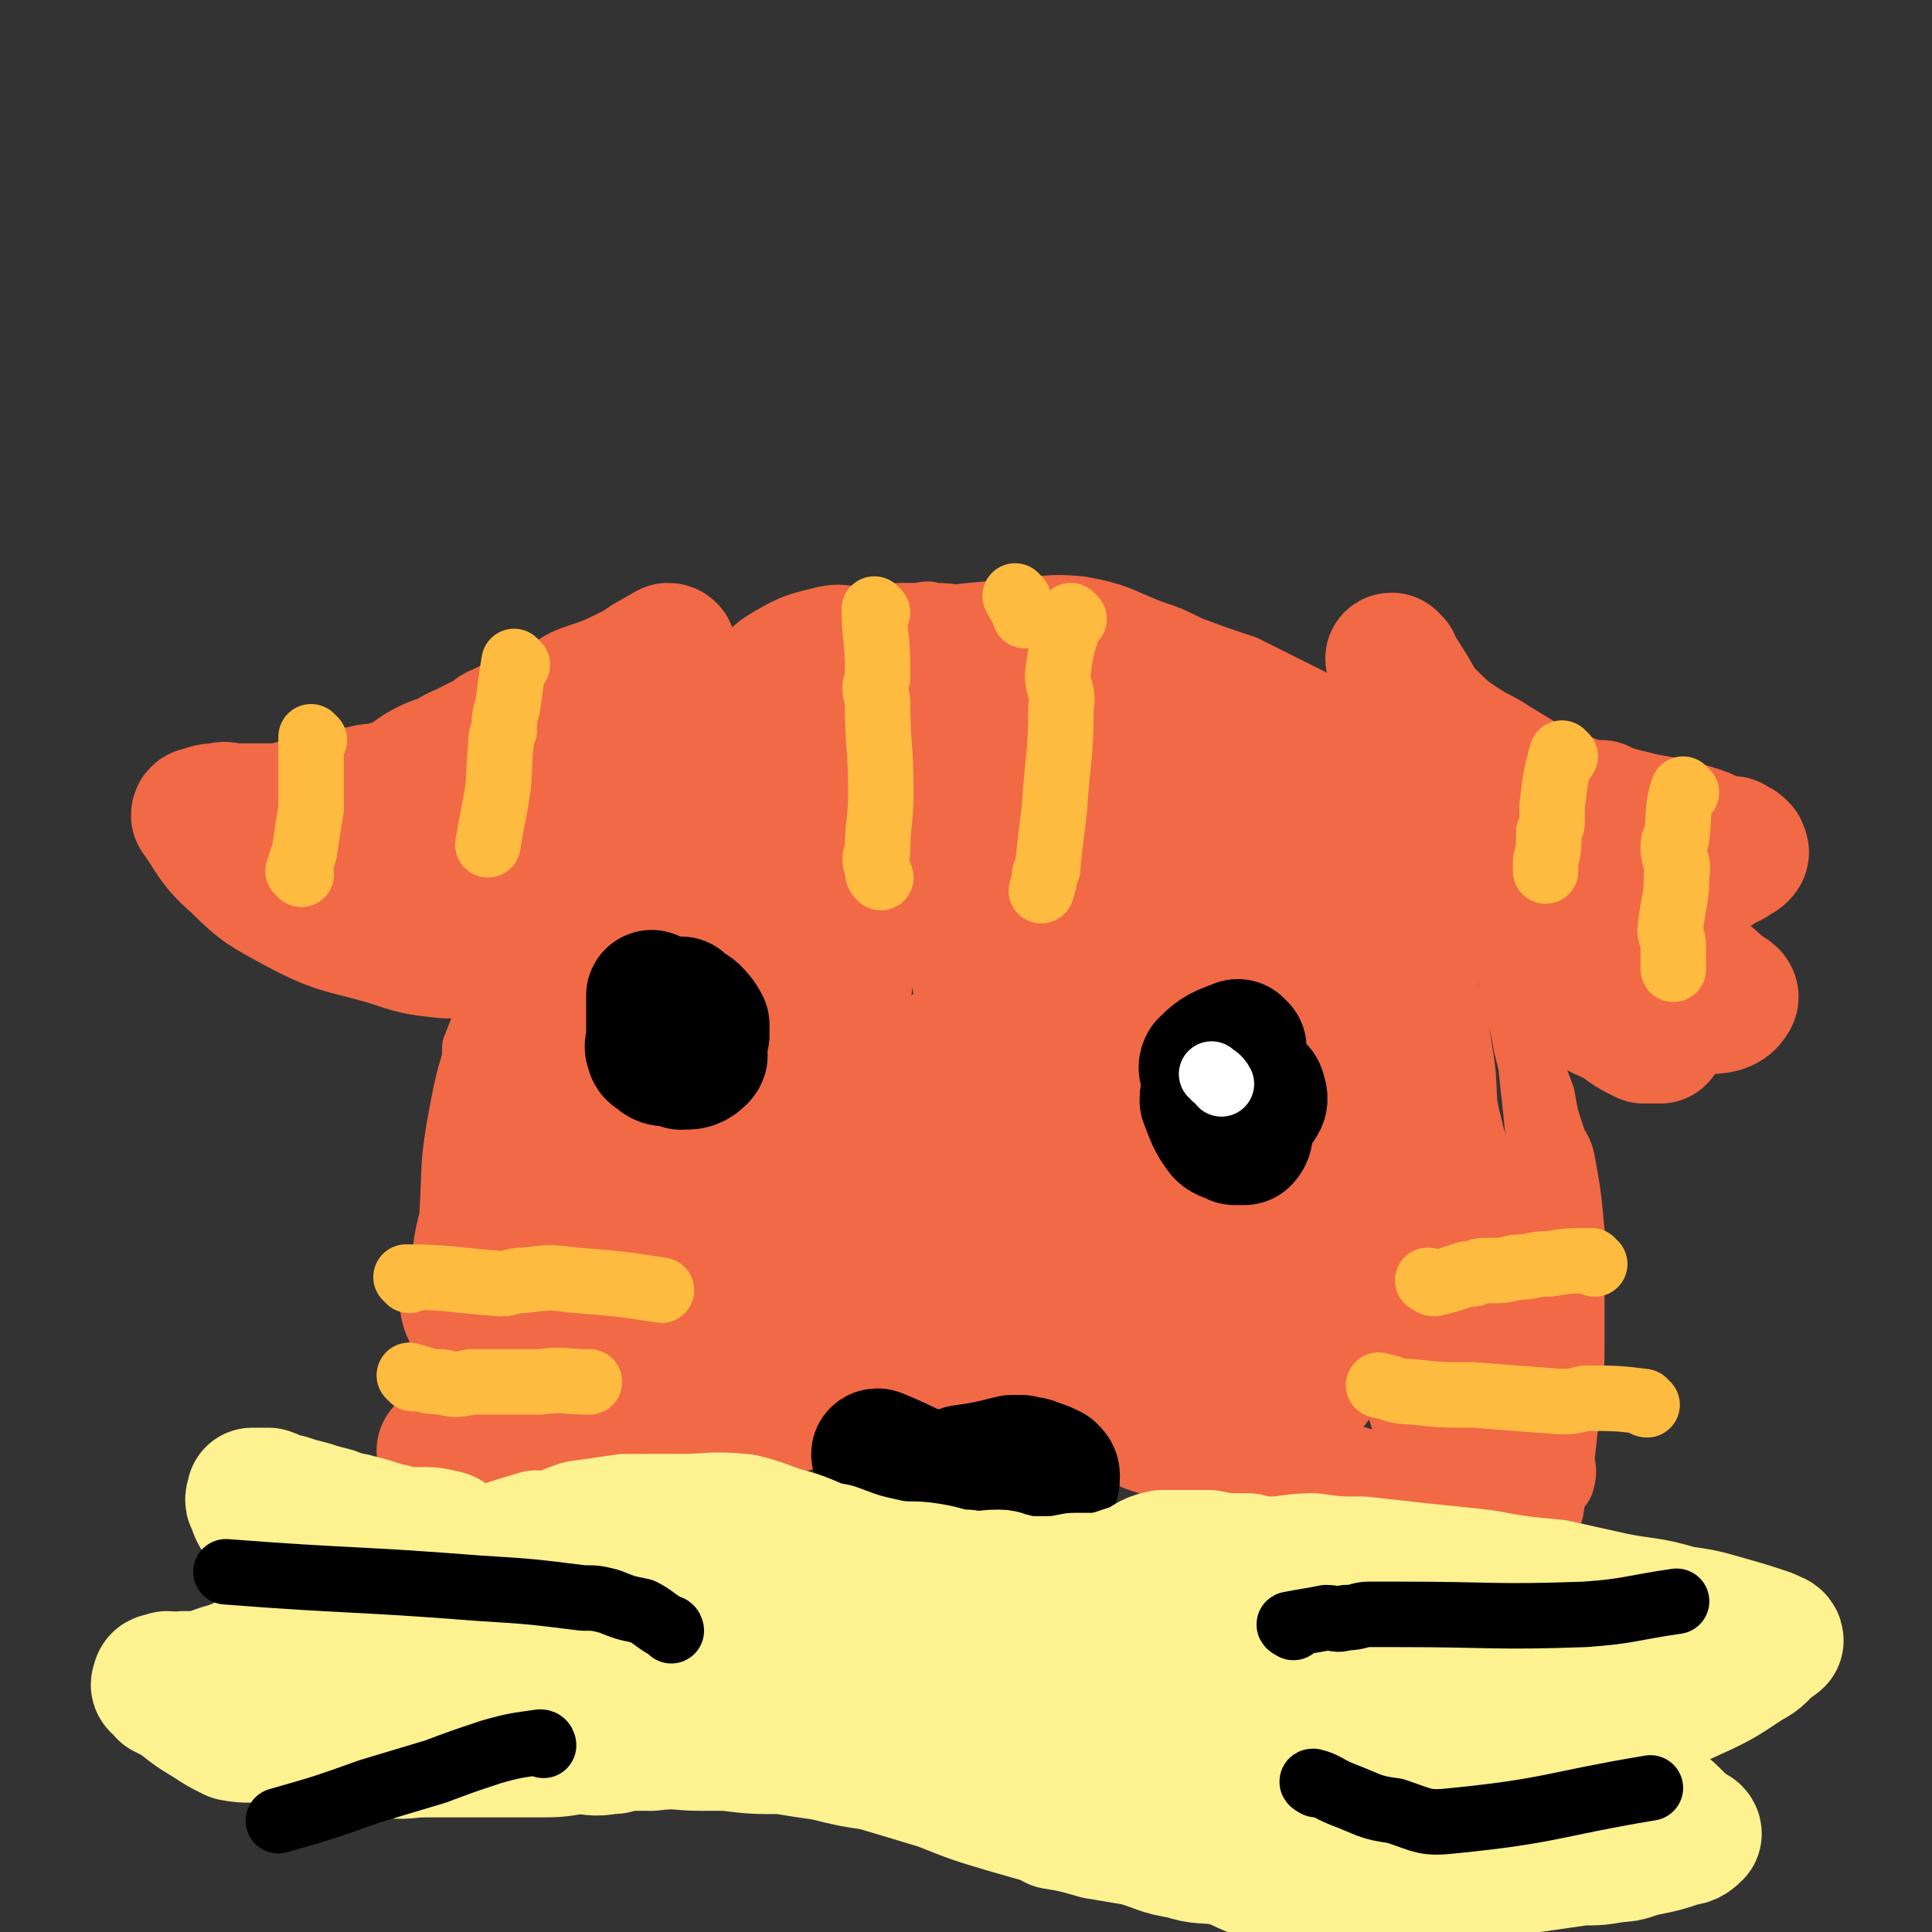
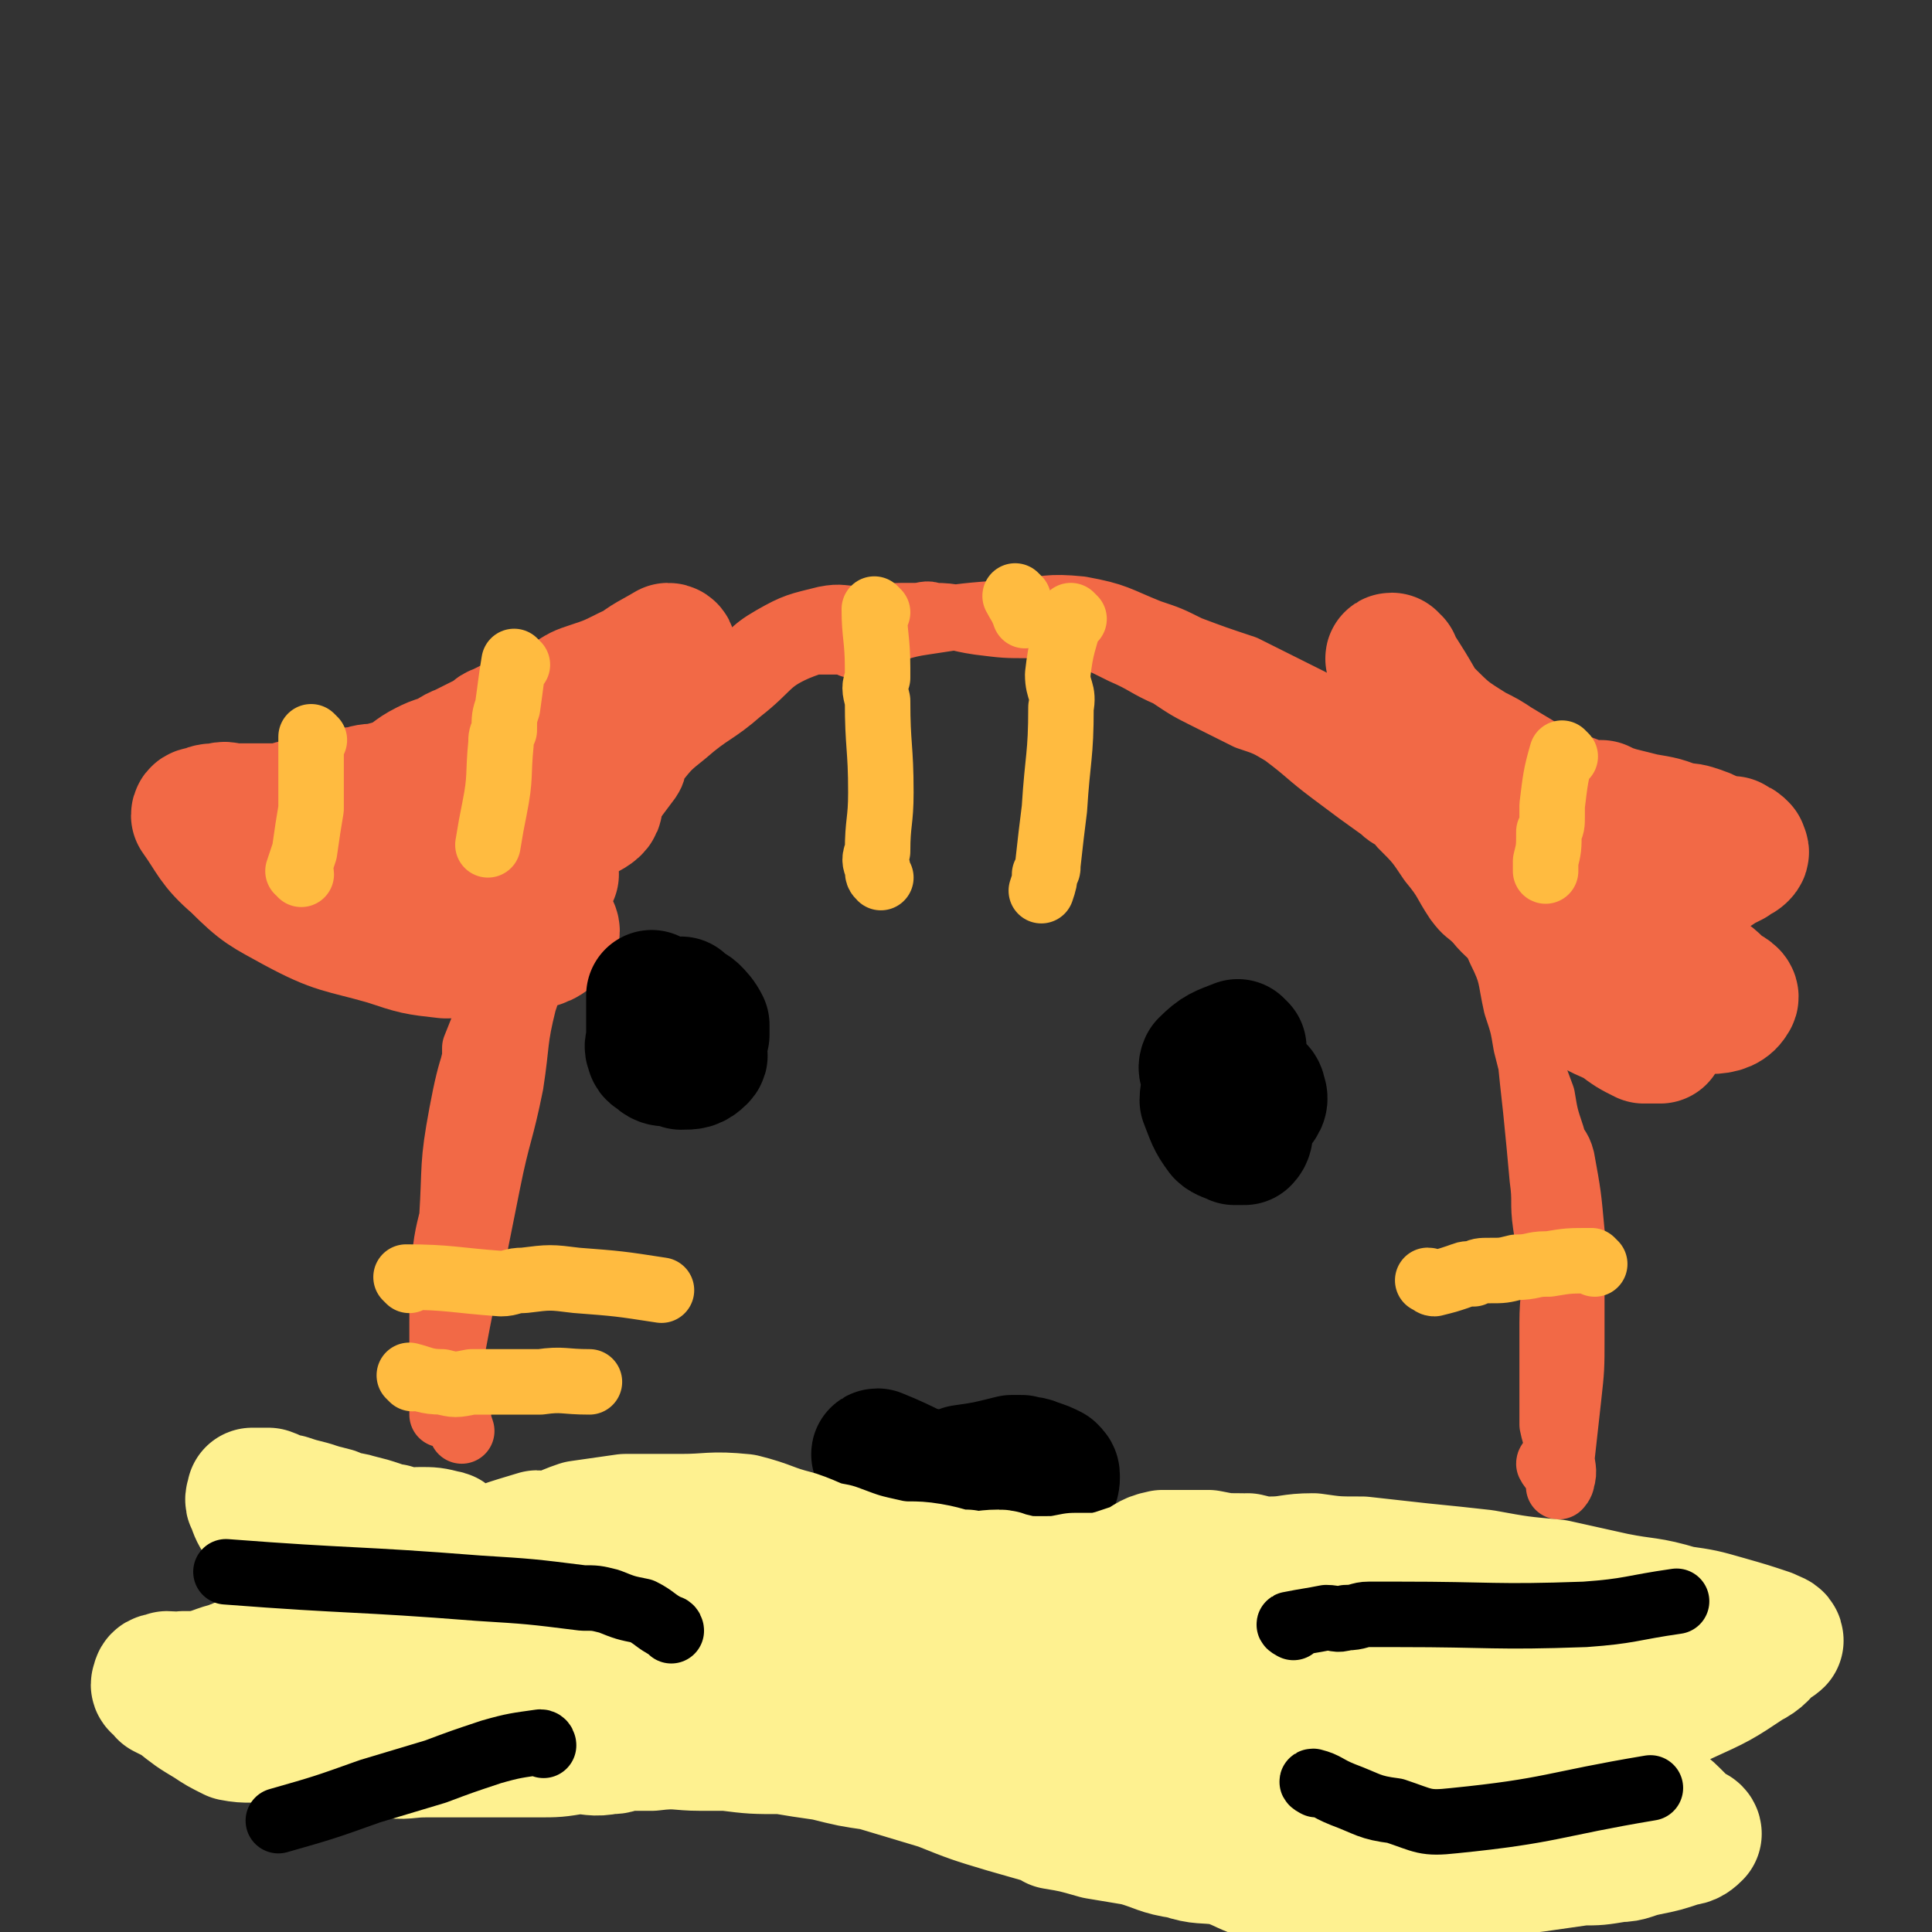
<svg xmlns="http://www.w3.org/2000/svg" viewBox="0 0 590 590" version="1.1">
  <rect x="0" y="0" width="590" height="590" fill="#333333" stroke="none" />
  <g fill="none" stroke="#F26946" stroke-width="20" stroke-linecap="round" stroke-linejoin="round">
    <path d="M260,197c0,0 0,-1 -1,-1 -4,0 -4,0 -7,0 -3,0 -3,0 -5,0 0,0 0,0 -1,0 -2,0 -2,-1 -3,0 -2,0 -2,0 -4,1 0,0 -1,-1 -1,0 -3,1 -3,1 -6,2 -1,1 -1,0 -2,1 -1,1 -1,1 -3,2 -2,1 -2,1 -4,2 0,1 0,1 -1,1 -2,1 -2,1 -3,2 -4,1 -5,0 -9,2 -4,2 -4,2 -7,5 -3,2 -4,1 -6,3 -4,3 -3,4 -6,7 -5,5 -6,4 -11,9 -3,3 -3,3 -5,6 -2,4 -2,4 -4,8 -4,6 -5,5 -8,11 -2,4 -1,4 -2,8 -1,6 -1,6 -3,11 -1,4 -2,3 -3,6 -2,7 -1,7 -2,13 -2,7 -2,7 -4,14 -2,5 -2,5 -4,10 0,1 0,1 0,3 -2,8 -2,8 -3,17 -1,5 -1,5 -1,10 -1,8 -1,8 -2,16 -1,8 -2,8 -3,16 -1,4 0,4 0,9 -1,6 -1,6 -1,13 0,6 0,6 0,12 0,6 0,6 0,11 0,2 0,2 0,4 0,1 0,1 0,1 1,-4 1,-5 2,-10 1,-4 0,-4 1,-9 3,-16 3,-16 7,-32 2,-10 2,-10 4,-20 3,-15 4,-15 7,-30 2,-13 1,-13 4,-25 4,-12 4,-12 9,-23 4,-11 4,-11 9,-21 4,-7 5,-6 9,-13 4,-5 3,-6 6,-11 7,-9 7,-8 15,-17 7,-8 7,-8 15,-15 7,-6 6,-7 13,-11 7,-4 8,-4 16,-6 5,-1 5,0 11,0 0,0 0,0 1,0 8,-1 8,-1 16,-1 2,0 3,-1 5,0 7,0 7,1 14,2 8,1 8,1 15,1 7,1 7,0 14,2 7,2 7,2 15,6 7,3 7,4 14,7 6,4 6,4 12,7 6,3 6,3 12,6 6,2 6,2 11,5 8,6 7,6 15,12 8,6 8,6 15,11 3,3 4,2 6,5 5,5 5,5 9,11 5,6 4,6 8,12 3,4 3,3 6,6 4,5 5,4 7,9 4,8 3,8 5,17 2,6 2,6 3,12 2,8 2,8 5,16 1,6 1,6 3,12 1,4 2,3 3,7 2,11 2,11 3,22 1,8 0,8 0,16 0,8 0,8 0,16 0,10 0,10 -1,19 -1,9 -1,9 -2,18 0,3 1,4 0,7 0,1 -1,2 -1,2 0,0 1,-1 0,-3 -1,-2 -2,-2 -3,-4 0,-1 2,-1 3,-2 0,-5 -1,-5 -2,-10 0,-5 0,-6 0,-11 0,-8 0,-8 0,-16 0,-2 0,-2 0,-4 0,-8 1,-8 0,-16 0,-7 -1,-7 -2,-14 -1,-7 0,-7 -1,-14 -1,-11 -1,-11 -2,-21 -1,-9 -1,-9 -2,-19 -1,-9 0,-9 -1,-18 -1,-8 -1,-8 -3,-16 -2,-9 -1,-9 -5,-17 -3,-7 -4,-7 -9,-13 -3,-4 -4,-3 -7,-7 -5,-5 -5,-6 -10,-12 -4,-5 -4,-5 -9,-9 -5,-4 -5,-3 -10,-6 -3,-2 -3,-2 -6,-3 -4,-3 -3,-3 -7,-5 -10,-5 -10,-5 -20,-10 -9,-3 -9,-3 -17,-6 -6,-3 -6,-3 -12,-5 -10,-4 -10,-5 -21,-7 -10,-1 -10,0 -21,1 -14,1 -14,1 -27,3 -7,1 -7,2 -14,3 -12,3 -13,0 -25,5 -9,4 -8,6 -17,13 -8,7 -9,6 -17,13 -5,4 -5,4 -9,9 -1,2 0,2 -2,5 -3,4 -3,4 -6,8 -6,8 -7,8 -13,16 -4,6 -3,6 -7,12 -6,10 -7,10 -13,20 -4,8 -5,7 -8,15 -6,15 -7,15 -10,31 -3,16 -2,16 -3,32 0,10 0,10 0,21 0,11 -1,11 0,21 0,9 1,9 2,18 0,2 0,2 1,5 " />
  </g>
  <g fill="none" stroke="#F26946" stroke-width="40" stroke-linecap="round" stroke-linejoin="round">
-     <path d="M136,444c0,0 -1,-1 -1,-1 3,-1 4,0 8,-1 1,0 1,0 1,-1 1,0 1,0 2,-1 1,0 1,1 2,0 1,0 1,0 2,-1 1,0 1,0 2,0 1,1 1,0 2,0 1,0 1,0 2,0 2,1 2,1 4,1 2,1 2,2 4,2 3,0 3,0 5,-1 3,0 3,1 6,0 5,0 5,0 10,-1 3,0 3,1 5,0 3,0 3,-1 7,-2 2,0 2,-1 5,-1 3,0 3,1 6,0 1,0 1,-1 2,-1 1,0 1,1 2,0 3,0 3,0 6,-1 4,0 4,-1 7,-2 3,-1 3,-1 6,-1 1,0 1,1 2,0 2,0 2,0 5,-1 4,-1 4,-2 8,-4 4,-1 4,-1 8,-2 2,-1 3,0 5,-1 2,-1 2,-2 4,-3 4,-2 4,-2 8,-3 2,-1 2,-1 4,-2 4,0 4,0 8,1 3,0 3,-1 7,0 3,0 3,0 6,1 6,1 6,1 11,3 6,1 6,1 13,3 5,1 5,1 10,3 5,1 5,1 10,3 3,2 3,2 6,4 3,1 3,1 5,2 3,1 3,1 6,2 5,2 5,3 10,6 5,2 6,2 11,3 6,2 6,3 11,4 4,1 4,0 8,0 3,1 3,1 7,2 7,2 7,2 14,4 4,1 4,1 8,2 5,1 5,1 10,1 3,1 3,1 6,1 5,1 5,2 11,2 2,1 2,1 5,0 3,0 3,0 5,-3 1,-1 1,-1 1,-3 1,-6 2,-6 2,-11 0,-9 0,-9 -1,-19 0,-4 -1,-4 -2,-8 -2,-10 -1,-10 -4,-19 -2,-7 -4,-7 -6,-14 -5,-11 -4,-11 -8,-22 -3,-9 -4,-9 -6,-18 -3,-11 -1,-12 -3,-23 -1,-7 -1,-7 -3,-14 -2,-9 -2,-9 -6,-19 -2,-6 -1,-7 -4,-13 -3,-6 -3,-6 -7,-11 -4,-7 -5,-7 -9,-14 -3,-4 -2,-4 -4,-9 -1,-3 -1,-2 -3,-5 0,-1 0,-2 -1,-2 0,0 -1,1 -1,2 0,11 1,11 1,21 1,13 -2,13 1,26 5,21 8,20 15,41 7,19 8,19 13,39 5,18 3,19 8,37 3,15 5,14 9,29 2,9 2,9 4,18 0,2 0,2 0,4 0,1 1,2 0,2 -2,-1 -3,-1 -4,-4 -5,-12 -4,-12 -8,-24 -6,-20 -6,-20 -12,-39 -6,-15 -6,-15 -12,-29 -2,-5 -2,-5 -4,-10 -6,-20 -5,-20 -11,-39 -4,-12 -5,-12 -10,-22 -9,-19 -10,-18 -18,-37 -4,-10 -3,-10 -7,-20 -1,-3 -2,-3 -4,-6 -1,-1 -1,-2 -1,-2 -1,1 -2,2 -2,4 1,31 -1,31 4,62 5,34 7,34 17,66 7,27 9,26 18,52 2,7 2,7 4,14 1,1 1,2 2,2 0,0 1,-1 0,-3 0,-2 0,-2 -1,-5 -2,-8 -1,-8 -3,-15 -7,-20 -9,-19 -16,-39 -9,-27 -7,-28 -17,-56 -10,-28 -12,-28 -23,-56 -4,-11 -4,-11 -8,-22 -1,-4 -2,-4 -3,-8 0,-1 0,-3 0,-2 1,15 0,16 0,33 1,15 0,15 1,30 4,40 2,41 10,79 3,13 7,12 12,24 7,19 7,19 13,38 1,4 0,5 1,7 1,2 3,2 3,1 1,-5 1,-6 -1,-12 -10,-36 -13,-35 -23,-71 -10,-36 -8,-37 -17,-73 -6,-28 -5,-28 -13,-56 -2,-8 -3,-8 -7,-15 -1,-2 -3,-3 -3,-1 -3,12 -2,14 -3,28 0,45 -2,46 2,91 2,29 3,30 10,58 3,10 5,9 10,19 1,2 2,5 2,4 -2,-5 -3,-8 -5,-15 -14,-49 -16,-49 -26,-99 -5,-25 -2,-26 -3,-51 -2,-17 1,-19 -2,-34 -1,-2 -5,-3 -6,0 -14,27 -17,29 -25,60 -9,32 -7,33 -9,66 -3,30 -2,31 0,59 0,1 2,1 2,0 2,-12 0,-13 1,-26 2,-32 2,-32 5,-65 2,-25 4,-25 6,-50 1,-11 1,-11 1,-22 -1,-5 0,-10 -3,-10 -4,1 -9,5 -11,13 -19,52 -17,54 -32,108 -8,30 -7,30 -14,59 0,2 -1,5 -1,4 0,-12 0,-16 2,-30 1,-15 2,-15 5,-30 4,-30 4,-30 8,-60 4,-24 9,-27 8,-47 0,-4 -7,-4 -10,0 -19,21 -21,23 -34,50 -13,27 -9,29 -18,59 -6,23 -4,24 -12,46 -3,9 -5,11 -10,15 -1,1 -2,-2 -2,-4 0,-3 2,-3 3,-5 6,-25 6,-25 12,-49 7,-35 6,-35 14,-69 2,-9 1,-9 5,-17 1,-1 4,-3 4,-1 -1,9 -3,11 -6,23 -10,40 -12,39 -20,79 -6,27 -3,27 -6,54 -2,15 -1,15 -3,29 0,2 -1,5 0,3 13,-37 13,-41 29,-82 7,-20 9,-20 17,-40 6,-15 6,-15 10,-31 1,-2 1,-6 0,-4 -6,9 -8,12 -14,26 -13,31 -14,32 -23,63 0,2 3,0 4,2 2,13 -3,17 1,27 2,5 8,8 12,4 20,-21 22,-24 36,-52 9,-17 5,-19 10,-38 1,-3 2,-9 2,-6 -4,29 -10,35 -10,69 -1,16 2,23 9,30 3,3 7,-3 11,-9 13,-21 14,-22 23,-46 4,-12 2,-13 3,-26 0,-5 0,-11 0,-9 0,6 -2,13 0,25 1,21 0,22 5,42 1,4 5,8 7,6 9,-12 13,-16 17,-33 5,-19 1,-20 1,-39 -1,-3 -1,-8 -1,-6 -3,6 -6,11 -6,22 -2,23 -1,23 2,46 0,5 2,4 4,9 " />
    <path d="M205,199c0,0 0,-1 -1,-1 -5,3 -6,3 -11,7 -1,0 -1,0 -1,0 -6,3 -6,3 -12,5 -3,1 -3,1 -6,3 -3,1 -3,2 -6,3 -2,1 -2,1 -5,2 -5,2 -5,2 -11,5 -1,0 -1,1 -3,2 -4,2 -4,2 -8,4 -3,1 -3,2 -6,3 -3,1 -3,1 -5,2 -4,2 -4,3 -8,5 -3,1 -3,1 -7,2 -2,0 -3,0 -5,1 -3,0 -3,0 -7,1 -5,2 -5,2 -11,3 -1,0 -1,0 -2,0 -2,0 -2,1 -4,1 -6,0 -6,0 -12,0 -1,0 -1,0 -2,0 -3,0 -3,-1 -5,0 -3,0 -3,0 -5,1 -1,0 -2,0 -2,1 5,7 5,9 12,15 8,8 9,8 18,13 13,7 14,6 28,10 9,3 9,3 18,4 12,0 12,0 23,-2 5,-1 7,-1 10,-4 1,-1 -1,-3 -2,-4 -6,-2 -6,-2 -12,-3 -13,-2 -13,-2 -26,-4 -13,-1 -14,-1 -27,-2 -5,-1 -8,-1 -9,-2 -1,-1 2,-2 5,-2 14,-4 14,-5 28,-8 23,-5 24,-3 46,-9 5,-1 12,-4 10,-6 -7,-5 -15,-8 -29,-8 -16,0 -18,1 -31,7 -4,2 -8,7 -4,9 16,10 21,9 43,15 4,1 4,0 8,-1 " />
    <path d="M426,202c0,0 -2,-1 -1,-1 3,5 4,6 8,13 0,0 0,0 0,1 1,1 0,1 2,2 7,7 7,7 15,12 4,2 4,2 7,4 5,3 5,3 10,6 7,3 7,3 15,6 3,1 3,1 7,1 2,1 2,1 5,2 4,1 4,1 8,2 6,1 6,1 11,3 3,0 3,0 6,1 3,1 2,1 5,2 2,1 2,1 5,1 0,1 0,1 1,1 1,0 1,0 2,1 0,1 1,1 0,2 -1,1 -2,1 -3,2 -2,1 -2,1 -4,2 -1,1 -1,1 -3,1 -2,1 -2,1 -5,2 -3,1 -3,1 -6,1 -2,0 -2,0 -4,0 -2,0 -2,1 -5,1 -3,-1 -3,-1 -7,-2 -4,0 -4,0 -8,0 -4,-1 -5,0 -8,-2 -3,-1 -3,-2 -5,-4 -6,-4 -6,-4 -13,-8 -1,-1 -3,-2 -3,-2 1,1 3,2 5,4 2,2 1,3 3,5 3,5 2,5 6,9 12,13 12,13 25,25 5,5 4,7 11,10 6,3 7,3 14,3 4,0 6,-1 7,-3 1,-1 -1,-2 -3,-3 -4,-4 -4,-4 -9,-6 -6,-3 -6,-3 -12,-5 -7,-3 -7,-2 -14,-5 -5,-3 -5,-3 -11,-5 -3,-2 -3,-2 -6,-3 -2,-1 -3,-3 -4,-1 -1,3 -2,6 0,10 5,10 6,10 13,18 5,5 5,4 11,7 4,3 4,3 8,5 2,0 3,0 5,0 " />
  </g>
  <g fill="none" stroke="#000000" stroke-width="40" stroke-linecap="round" stroke-linejoin="round">
    <path d="M269,445c0,0 -2,-1 -1,-1 10,4 12,6 22,10 0,1 -2,0 -2,0 3,0 4,0 8,0 3,1 3,1 7,1 3,1 3,1 7,0 3,0 3,-1 6,-1 2,-1 3,0 5,-1 1,0 1,-1 1,-2 0,-1 0,-1 -1,-2 -2,-1 -2,-1 -5,-2 -2,-1 -2,0 -4,-1 -1,0 -2,0 -3,0 -8,2 -8,2 -15,3 -2,1 -2,1 -4,2 -2,1 -2,0 -4,1 -1,0 -2,0 -1,1 0,4 -1,5 2,8 1,1 2,1 5,1 3,0 3,-1 7,-2 1,0 3,0 2,-1 -3,-3 -4,-4 -9,-7 -4,-1 -4,-1 -9,-2 -5,-1 -5,-1 -11,-2 -2,0 -4,0 -3,0 2,2 4,3 9,4 4,2 4,1 9,1 " />
    <path d="M200,305c0,0 -1,-1 -1,-1 0,3 0,4 0,9 0,2 0,2 0,4 0,0 0,0 0,1 0,1 -1,1 0,3 0,1 1,1 2,2 1,1 2,1 3,1 5,-1 6,-1 9,-4 2,-1 1,-2 2,-4 0,-2 0,-2 0,-3 -1,-2 -2,-3 -3,-4 -1,-1 -2,-1 -3,-2 -1,-1 -1,-1 -1,-1 -1,0 -2,1 -2,2 -2,3 -2,3 -2,6 -1,2 -1,2 0,4 0,2 0,2 1,3 1,2 1,3 3,4 3,0 4,0 6,-2 1,-1 0,-1 0,-2 " />
    <path d="M379,320c0,0 -1,-1 -1,-1 -5,2 -6,2 -10,6 -1,2 1,2 1,5 0,3 -1,3 -1,6 2,5 2,6 5,10 1,1 2,1 4,2 1,0 2,0 3,0 1,-1 1,-2 1,-3 0,-3 0,-3 0,-5 0,-2 1,-2 0,-3 0,-2 0,-2 -1,-4 -1,-1 -1,-1 -2,-1 -1,0 -1,0 -2,1 -1,0 -2,0 -2,1 -1,2 -1,3 -2,6 0,0 -1,0 -1,1 1,1 1,2 3,2 2,0 2,-1 4,-2 2,-1 3,0 5,-2 2,-2 3,-3 2,-5 0,-2 -2,-2 -3,-4 " />
  </g>
  <g fill="none" stroke="#FEF190" stroke-width="40" stroke-linecap="round" stroke-linejoin="round">
    <path d="M137,470c0,0 0,-1 -1,-1 -4,-1 -4,-1 -8,-1 -2,0 -2,1 -3,0 -3,0 -3,0 -5,-1 -2,0 -2,0 -4,-1 -3,-1 -3,-1 -7,-2 -3,-1 -3,0 -7,-2 -4,-1 -4,-1 -7,-2 -4,-1 -4,-1 -7,-2 -3,0 -3,-1 -6,-2 -2,0 -2,0 -3,0 -1,0 -1,0 -2,0 0,1 -1,2 0,3 1,3 1,3 3,6 3,5 3,5 7,9 3,3 3,3 6,6 5,4 5,4 11,7 4,3 5,2 9,4 2,1 2,1 3,2 1,0 3,0 3,1 -1,1 -2,1 -3,2 -3,1 -3,1 -6,1 -3,1 -3,0 -5,0 -9,3 -9,4 -18,7 -7,2 -7,2 -14,4 -1,1 -1,0 -2,1 -5,1 -5,2 -11,3 -2,0 -2,0 -4,0 -2,1 -2,0 -5,0 -2,1 -3,0 -3,2 -1,1 1,1 2,3 2,1 2,1 4,2 5,4 5,4 10,7 3,2 3,2 7,4 5,1 5,0 11,1 5,1 5,1 9,2 6,1 6,1 11,2 8,1 8,0 16,0 6,1 6,0 12,0 10,0 10,0 20,0 2,0 2,0 4,0 5,0 5,0 10,0 6,0 6,0 12,-1 5,0 5,1 10,0 2,0 2,0 4,-1 4,0 4,0 9,0 8,-1 8,0 15,0 4,0 4,0 8,0 8,1 8,1 17,1 6,1 6,1 13,2 8,2 8,2 15,3 10,3 10,3 20,6 10,4 10,4 20,7 7,2 7,2 14,4 1,0 0,0 1,1 6,1 6,1 13,3 6,1 6,1 12,2 7,2 7,3 14,4 6,2 6,1 13,2 6,2 6,3 13,5 5,1 5,1 9,1 9,1 9,1 18,1 7,0 7,1 14,0 5,0 5,-1 11,-1 7,-1 8,-1 15,-2 7,-1 7,-1 15,-2 7,-1 7,-1 14,-2 5,0 5,0 11,-1 4,0 4,-1 9,-2 5,-1 5,-1 11,-3 2,0 3,-1 4,-2 0,-1 -2,-1 -3,-2 -2,-2 -2,-2 -4,-4 -3,-3 -3,-2 -6,-5 -4,-3 -3,-3 -7,-6 -4,-3 -5,-2 -9,-4 -4,-2 -4,-3 -7,-5 0,-1 -1,-2 0,-2 6,-4 6,-4 13,-7 9,-3 10,-2 19,-6 11,-5 11,-5 20,-11 4,-2 4,-3 7,-6 1,0 2,-1 2,-1 0,-1 -1,-1 -3,-2 -6,-2 -6,-2 -13,-4 -7,-2 -7,-2 -14,-3 -10,-3 -10,-2 -20,-4 -9,-2 -9,-2 -18,-4 -11,-1 -11,-1 -22,-3 -9,-1 -9,-1 -19,-2 -9,-1 -9,-1 -18,-2 -8,0 -8,0 -15,-1 -7,0 -7,1 -13,1 -3,0 -3,0 -7,-1 -1,0 -1,1 -2,0 -5,0 -5,0 -10,-1 -3,0 -3,0 -7,0 -3,0 -3,0 -7,0 -5,1 -4,2 -9,4 -3,1 -3,1 -6,2 -4,1 -4,1 -8,1 -2,0 -2,0 -4,0 -5,1 -5,1 -10,1 -5,0 -5,0 -9,-1 -2,0 -2,-1 -4,-1 -5,0 -5,1 -10,0 -5,0 -5,-1 -11,-2 -6,-1 -6,0 -12,-1 -9,-2 -9,-2 -17,-5 -6,-1 -6,-2 -12,-4 -8,-2 -8,-3 -16,-5 -10,-1 -10,0 -19,0 -9,0 -9,0 -17,0 -7,1 -7,1 -14,2 -6,2 -6,3 -12,4 0,0 0,-1 -1,-1 -10,3 -10,3 -20,7 -6,1 -6,2 -11,4 -10,4 -10,3 -20,8 -3,1 -5,3 -5,3 0,0 2,-1 5,-2 6,0 6,0 12,0 13,0 13,-1 26,0 15,2 15,3 31,6 17,2 17,2 34,4 22,4 22,3 43,7 23,5 22,6 45,10 30,6 31,5 61,10 20,4 20,6 40,8 17,2 17,1 33,0 10,-1 10,-1 20,-4 1,0 1,-1 3,-2 0,0 1,0 1,0 -5,-1 -5,-1 -10,-2 -3,0 -3,-1 -6,-1 -9,-2 -9,-2 -18,-2 -21,-2 -21,-3 -42,-3 -32,-1 -32,0 -63,0 -26,1 -26,3 -51,2 -20,0 -20,-2 -40,-5 -23,-3 -23,-4 -46,-7 -11,-2 -11,-1 -23,-2 -9,0 -9,-1 -17,-1 -7,1 -7,2 -15,3 -3,0 -6,-1 -7,-1 -1,0 1,0 3,0 5,1 5,2 9,3 6,1 7,0 13,1 22,5 21,6 43,10 24,5 24,4 49,8 5,1 5,2 11,2 18,2 18,3 36,3 30,2 30,2 59,1 21,0 21,-2 41,-4 12,-2 12,-2 24,-4 11,-1 11,-1 22,-3 8,-1 8,-1 15,-3 2,0 3,-1 3,-2 -2,-3 -4,-3 -8,-6 -7,-4 -6,-6 -14,-9 -14,-6 -15,-7 -30,-9 -14,-1 -15,2 -29,3 -4,0 -7,-2 -8,-1 -1,1 1,3 3,3 30,4 30,2 60,5 14,1 14,1 27,2 3,1 8,2 6,0 -4,-3 -8,-6 -18,-9 -9,-4 -10,-5 -20,-6 -5,0 -9,-1 -11,2 -1,2 1,6 5,8 15,9 16,7 32,14 1,0 1,0 2,0 " />
    <path d="M479,502c0,0 -1,-2 -1,-1 0,4 1,5 1,9 0,2 1,2 0,3 -1,4 0,4 -3,7 -5,7 -5,8 -13,13 -13,8 -14,6 -29,12 -3,1 -3,0 -6,0 -6,1 -6,2 -11,2 -1,1 -1,0 -2,0 -2,0 -2,0 -4,0 -2,0 -4,0 -3,0 0,1 2,1 5,2 18,4 18,5 37,9 8,1 12,0 16,1 2,1 -2,3 -4,2 -16,-1 -16,-3 -32,-5 -6,0 -6,1 -13,2 " />
  </g>
  <g fill="none" stroke="#FFBB40" stroke-width="20" stroke-linecap="round" stroke-linejoin="round">
    <path d="M268,187c0,0 -1,-1 -1,-1 0,8 1,9 1,18 0,1 0,1 0,3 -1,3 -1,3 0,7 0,14 1,14 1,28 0,9 -1,9 -1,18 -1,2 -1,3 0,5 0,2 0,2 1,3 " />
    <path d="M311,183c0,0 -1,-1 -1,-1 1,2 2,3 3,6 " />
    <path d="M328,189c0,0 -1,-1 -1,-1 -2,8 -3,9 -4,18 0,5 2,5 1,10 0,15 -1,15 -2,31 -1,8 -1,8 -2,17 0,2 0,1 -1,3 0,2 0,2 -1,5 " />
    <path d="M96,226c0,0 -1,-1 -1,-1 0,3 0,4 0,9 0,3 0,3 0,6 0,1 0,1 0,2 0,2 0,2 0,5 -1,6 -1,6 -2,13 -1,3 -1,3 -2,6 0,0 1,0 1,1 " />
    <path d="M158,203c0,0 -1,-1 -1,-1 -1,6 -1,7 -2,14 -1,3 -1,3 -1,7 -1,2 -1,2 -1,4 -1,10 0,10 -2,20 -1,5 -1,5 -2,11 " />
    <path d="M478,231c0,0 -1,-1 -1,-1 -2,7 -2,8 -3,16 0,1 0,1 0,3 0,3 0,3 -1,5 0,5 0,5 -1,9 0,1 0,1 0,3 " />
-     <path d="M515,242c-1,0 -1,-1 -1,-1 -2,6 -1,7 -2,15 -1,1 -1,1 -1,3 0,4 2,4 1,8 0,8 -1,8 -2,17 0,2 1,2 1,5 0,3 0,3 0,7 " />
    <path d="M487,386c0,0 -1,-1 -1,-1 -7,0 -7,0 -13,1 0,0 0,0 -1,0 -4,0 -4,1 -9,1 -4,1 -4,1 -8,1 -3,0 -3,0 -5,1 -3,0 -2,0 -5,1 -3,1 -3,1 -7,2 -1,0 -1,-1 -2,-1 " />
-     <path d="M503,429c-1,0 -1,-1 -1,-1 -8,-1 -9,-1 -17,-1 -1,0 -1,0 -1,0 -4,1 -4,1 -8,1 -13,-1 -13,-1 -26,-2 -10,0 -10,0 -19,-1 -5,0 -5,-1 -10,-2 " />
    <path d="M125,391c0,0 -1,-1 -1,-1 13,0 15,1 29,2 3,0 3,-1 7,-1 8,-1 8,-1 16,0 13,1 13,1 26,3 " />
    <path d="M126,421c0,0 -1,-1 -1,-1 4,1 5,2 10,2 4,1 4,1 9,0 5,0 5,0 9,0 6,0 6,0 12,0 7,-1 7,0 15,0 " />
  </g>
  <g fill="none" stroke="#000000" stroke-width="20" stroke-linecap="round" stroke-linejoin="round">
    <path d="M395,497c0,0 -2,-1 -1,-1 5,-1 6,-1 11,-2 3,0 3,1 6,0 4,0 4,-1 7,-1 5,0 5,0 9,0 29,0 29,1 57,0 14,-1 14,-2 28,-4 " />
    <path d="M402,545c0,0 -2,-1 -1,-1 4,1 4,2 9,4 8,3 8,4 16,5 9,3 9,4 18,3 30,-3 30,-5 60,-10 " />
    <path d="M205,498c0,0 0,-1 -1,-1 -4,-2 -4,-3 -8,-5 -5,-1 -5,-1 -10,-3 -4,-1 -4,-1 -8,-1 -16,-2 -16,-2 -32,-3 -38,-3 -38,-2 -77,-5 " />
    <path d="M166,533c0,0 0,-1 -1,-1 -7,1 -8,1 -15,3 -9,3 -9,3 -17,6 -10,3 -10,3 -20,6 -14,5 -14,5 -28,9 " />
  </g>
  <g fill="none" stroke="#FFFFFF" stroke-width="20" stroke-linecap="round" stroke-linejoin="round">
-     <path d="M371,329c0,0 -1,-1 -1,-1 1,1 2,1 3,3 " />
-   </g>
+     </g>
</svg>